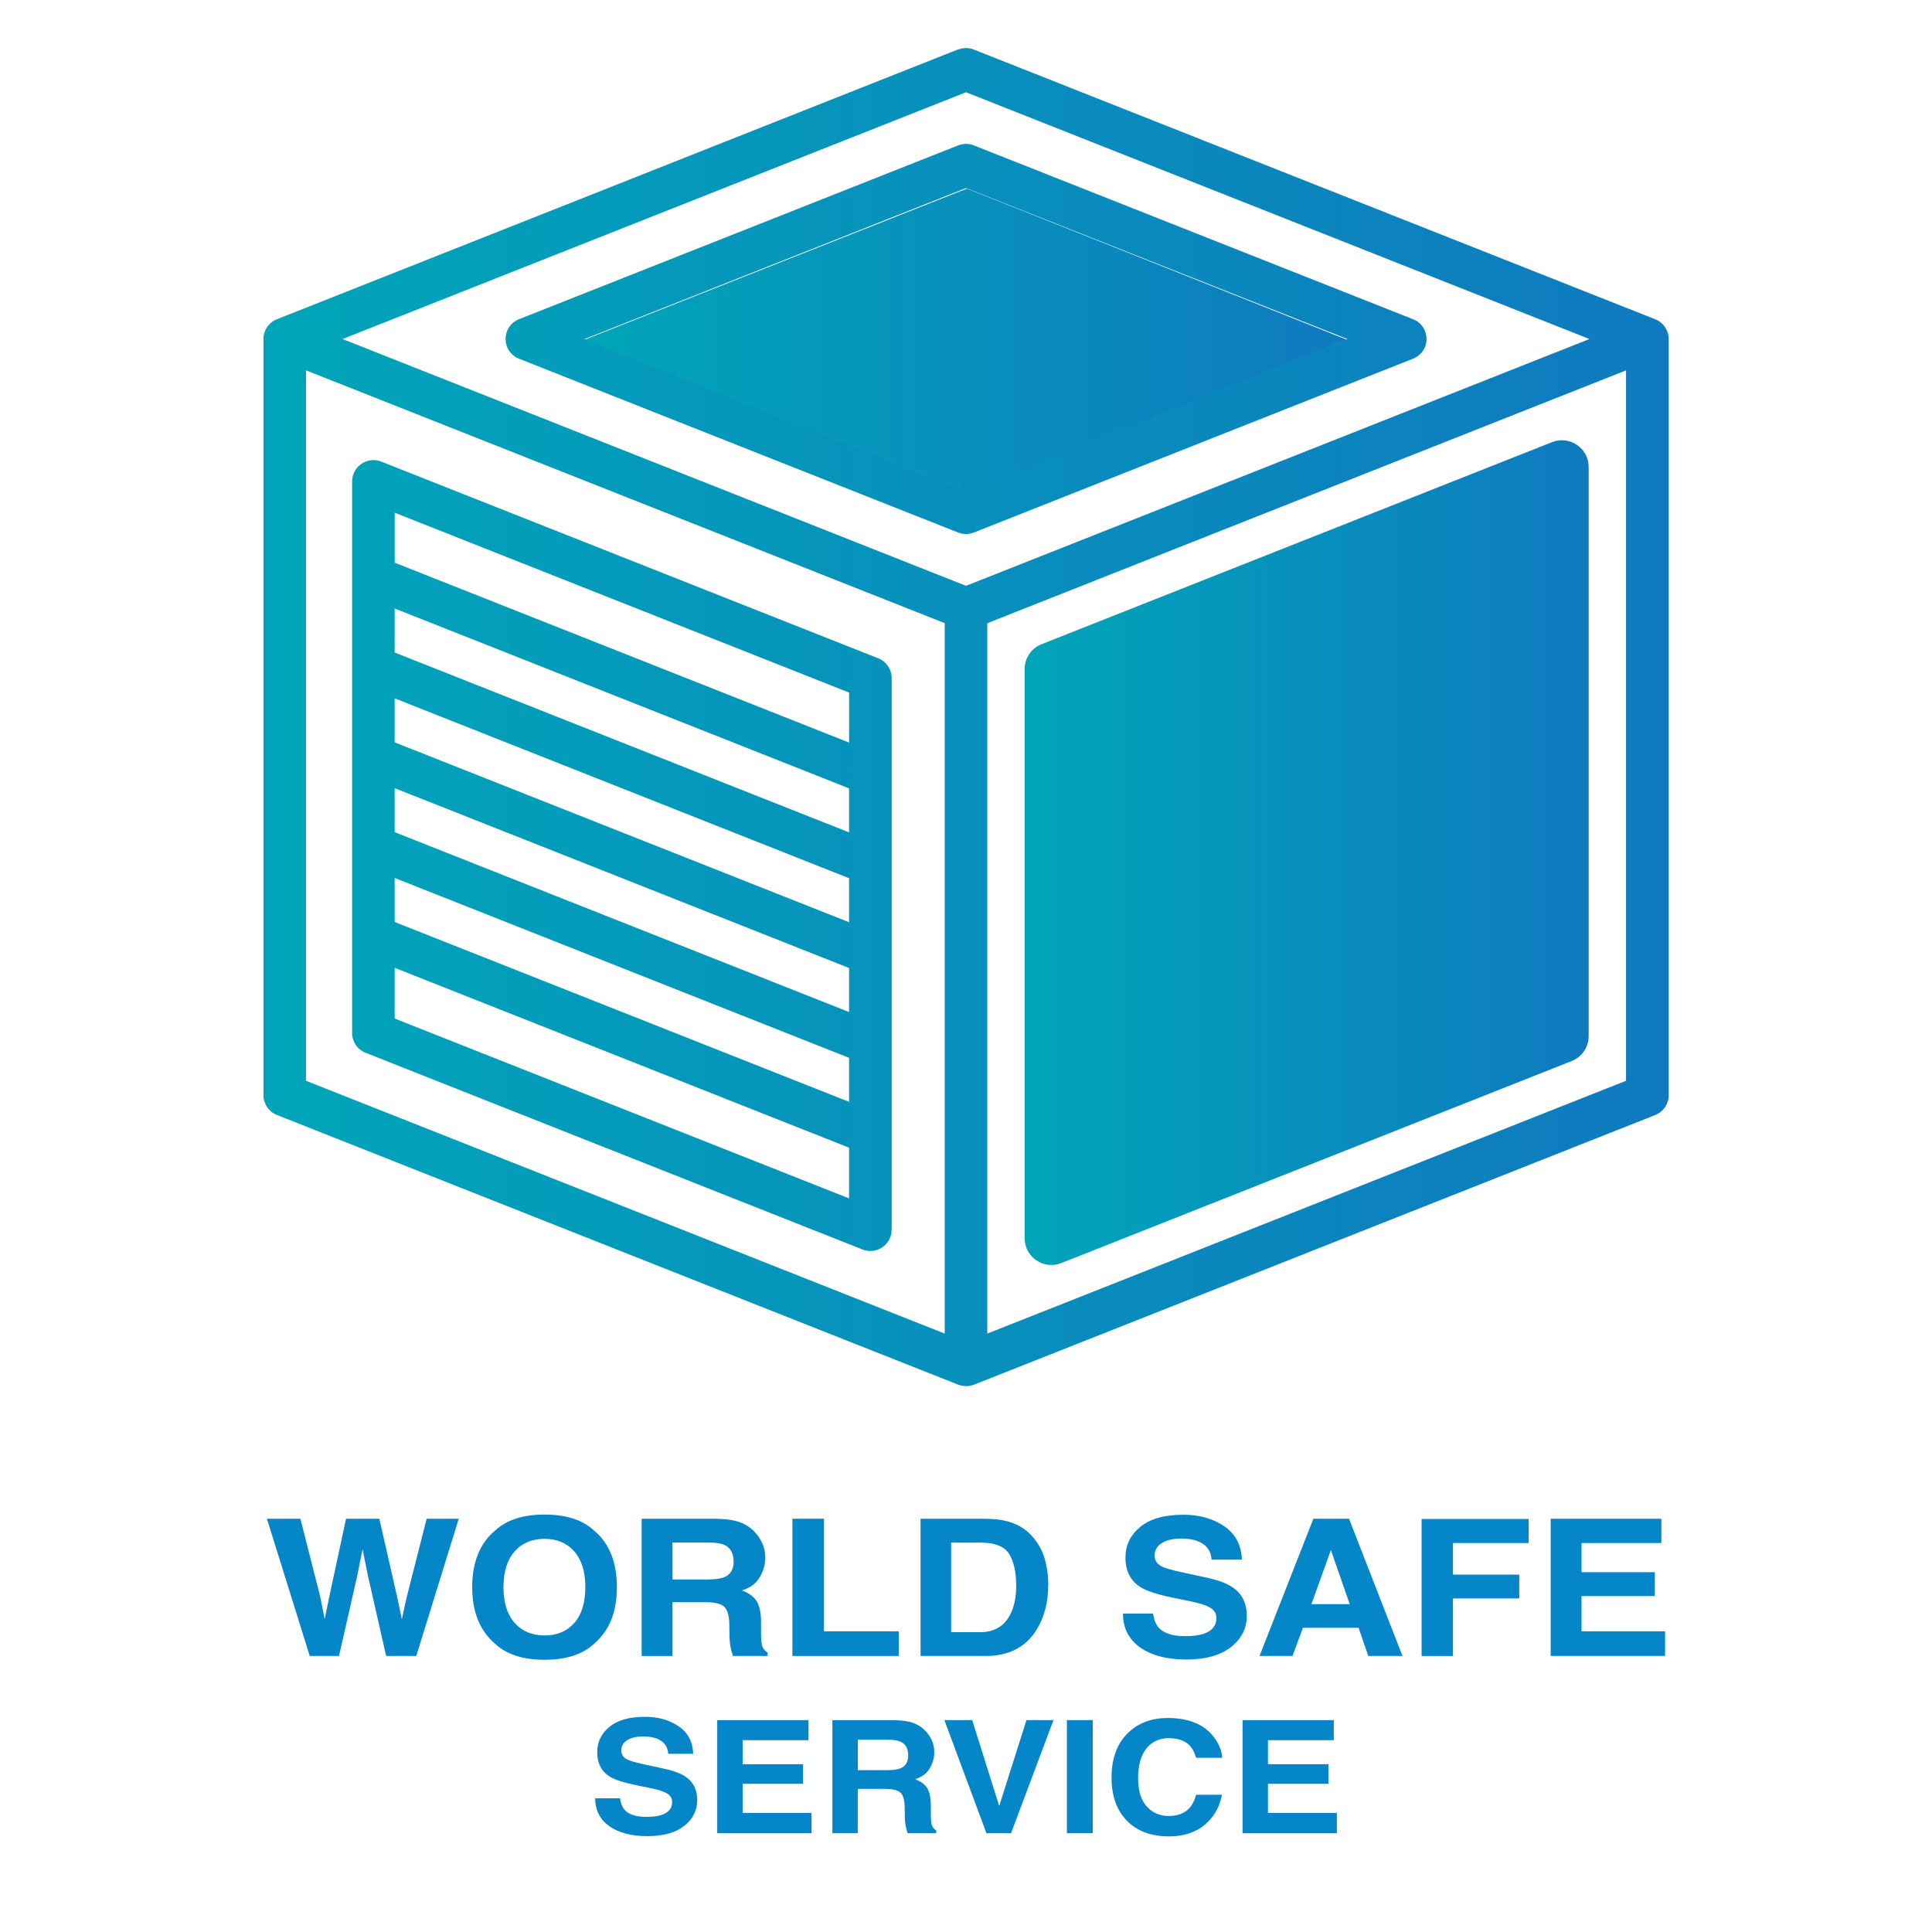
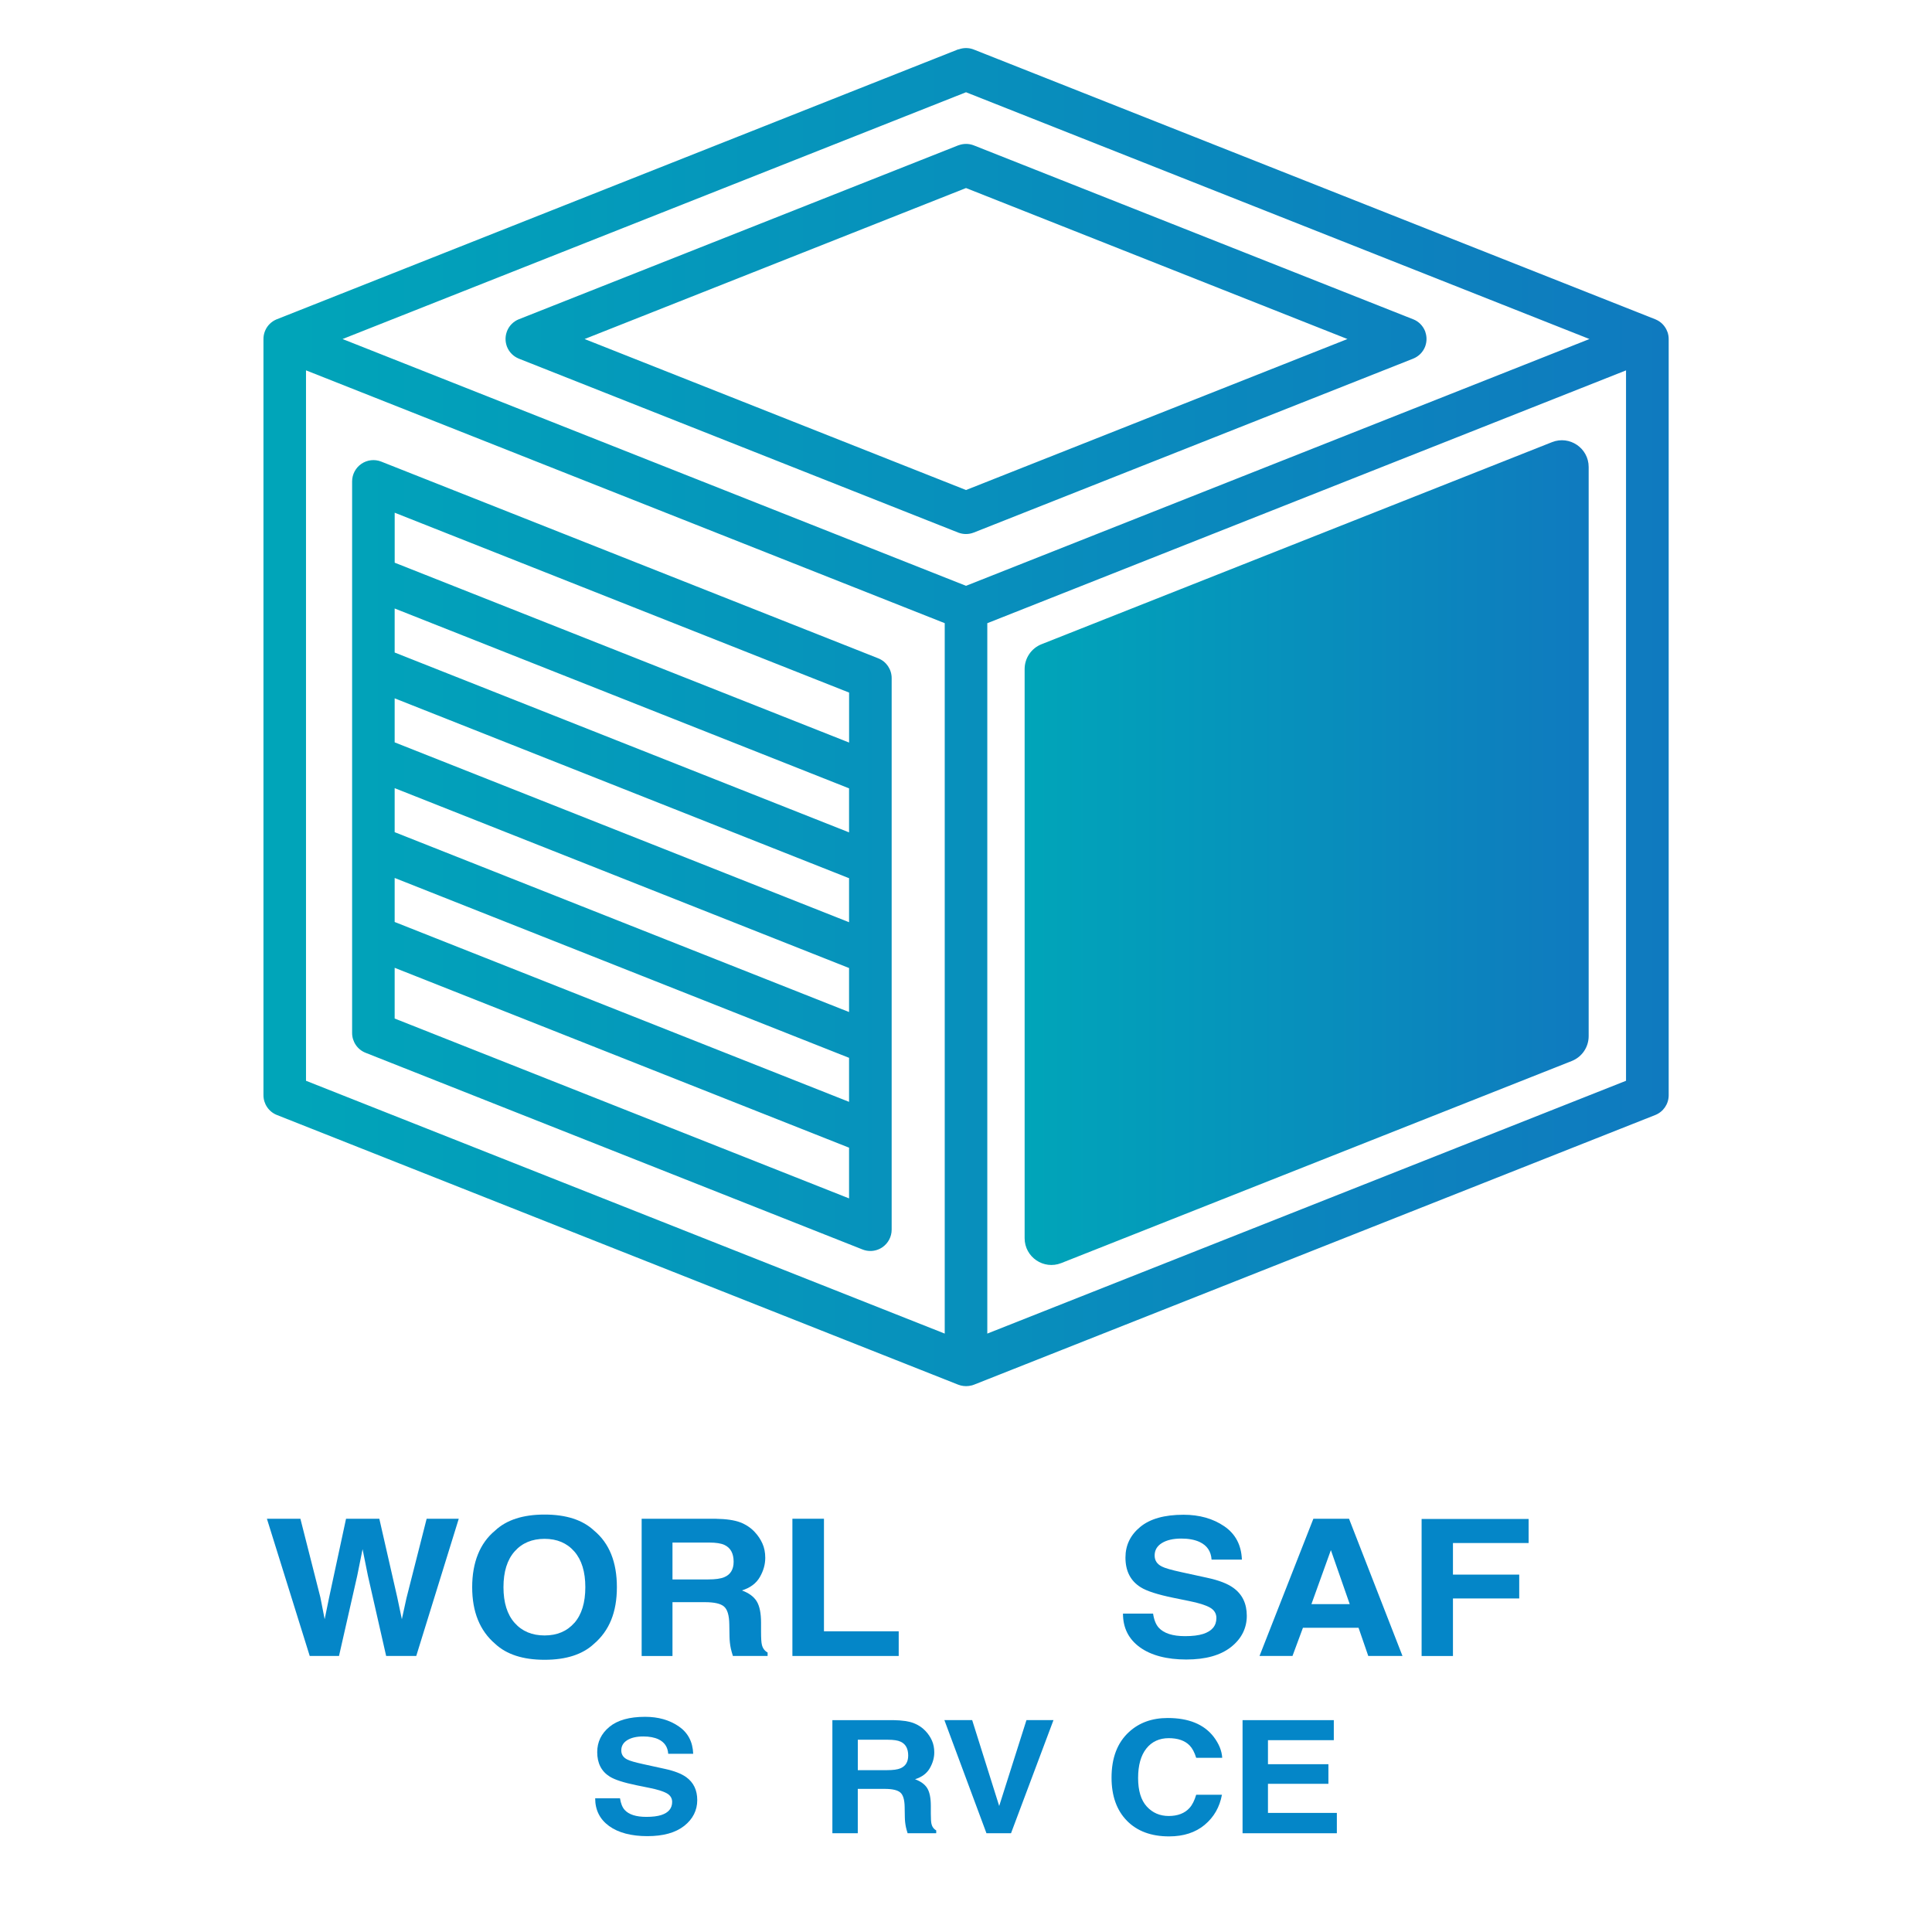
<svg xmlns="http://www.w3.org/2000/svg" xmlns:xlink="http://www.w3.org/1999/xlink" id="_Слой_1" viewBox="0 0 633.51 633.51">
  <defs>
    <style>.cls-1{fill:url(#_Безымянный_градиент_6);}.cls-1,.cls-2,.cls-3,.cls-4{stroke-width:0px;}.cls-2{fill:url(#_Безымянный_градиент_6-2);}.cls-3{fill:url(#_Безымянный_градиент_6-3);}.cls-4{fill:#0486c8;}</style>
    <linearGradient id="_Безымянный_градиент_6" x1="86.37" y1="235.15" x2="547.14" y2="235.15" gradientUnits="userSpaceOnUse">
      <stop offset="0" stop-color="#00a5b9" />
      <stop offset="1" stop-color="#0f7abf" />
    </linearGradient>
    <linearGradient id="_Безымянный_градиент_6-2" x1="335.98" y1="279.57" x2="520.93" y2="279.57" xlink:href="#_Безымянный_градиент_6" />
    <linearGradient id="_Безымянный_градиент_6-3" x1="191.8" y1="111.36" x2="441.56" y2="111.36" xlink:href="#_Безымянный_градиент_6" />
  </defs>
  <path class="cls-4" d="M139.92,498h10.51l-13.94,45h-9.87l-5.98-26.32-1.75-8.7-1.75,8.7-5.98,26.32h-9.6l-14.04-45h10.98l6.55,25.77,1.41,7.17,1.44-7.02,5.57-25.92h10.91l5.88,25.77,1.51,7.17,1.51-6.9,6.62-26.04Z" />
  <path class="cls-4" d="M178.57,544.25c-7.07,0-12.48-1.75-16.22-5.25-5.02-4.29-7.52-10.48-7.52-18.56s2.51-14.43,7.52-18.56c3.74-3.5,9.14-5.25,16.22-5.25s12.48,1.75,16.22,5.25c4.99,4.13,7.49,10.32,7.49,18.56s-2.5,14.27-7.49,18.56c-3.74,3.5-9.15,5.25-16.22,5.25ZM188.34,532.16c2.4-2.75,3.59-6.66,3.59-11.72s-1.2-8.95-3.61-11.71c-2.41-2.76-5.66-4.14-9.76-4.14s-7.37,1.37-9.81,4.12c-2.44,2.75-3.66,6.66-3.66,11.72s1.22,8.98,3.66,11.72c2.44,2.75,5.71,4.12,9.81,4.12s7.35-1.37,9.77-4.12Z" />
  <path class="cls-4" d="M231.19,525.36h-10.68v17.65h-10.11v-45h24.28c3.47.06,6.14.45,8.01,1.16,1.87.71,3.45,1.76,4.75,3.14,1.07,1.14,1.93,2.4,2.55,3.79.63,1.38.94,2.96.94,4.73,0,2.14-.59,4.24-1.78,6.3-1.19,2.07-3.15,3.53-5.88,4.38,2.28.83,3.9,2.02,4.85,3.56.95,1.54,1.43,3.88,1.43,7.04v3.02c0,2.06.09,3.45.27,4.18.27,1.16.9,2.01,1.88,2.56v1.13h-11.38c-.31-1-.54-1.8-.67-2.41-.27-1.26-.41-2.55-.44-3.88l-.07-4.18c-.05-2.87-.62-4.78-1.73-5.74-1.11-.96-3.18-1.43-6.23-1.43ZM237.47,517.17c2.06-.85,3.09-2.54,3.09-5.07,0-2.73-1-4.56-2.99-5.5-1.12-.53-2.8-.79-5.04-.79h-12.02v12.09h11.72c2.33,0,4.07-.24,5.24-.73Z" />
  <path class="cls-4" d="M259.84,498h10.34v36.91h24.51v8.09h-34.86v-45Z" />
-   <path class="cls-4" d="M323.17,543h-21.32v-45h21.32c3.07.04,5.62.37,7.66.98,3.47,1.04,6.28,2.94,8.43,5.71,1.72,2.24,2.9,4.66,3.53,7.27.63,2.61.94,5.09.94,7.45,0,5.98-1.32,11.05-3.96,15.2-3.58,5.6-9.11,8.4-16.59,8.4ZM330.86,509.48c-1.59-2.44-4.73-3.66-9.44-3.66h-9.54v29.37h9.54c4.88,0,8.28-2.19,10.21-6.56,1.05-2.4,1.58-5.26,1.58-8.58,0-4.58-.78-8.1-2.35-10.56Z" />
  <path class="cls-4" d="M388.59,536.5c2.44,0,4.42-.24,5.94-.73,2.89-.94,4.33-2.68,4.33-5.22,0-1.49-.72-2.64-2.15-3.45-1.43-.79-3.68-1.5-6.75-2.11l-5.24-1.07c-5.15-1.06-8.71-2.21-10.68-3.45-3.34-2.08-5-5.32-5-9.74,0-4.03,1.61-7.38,4.84-10.04,3.22-2.67,7.96-4,14.2-4,5.22,0,9.67,1.26,13.35,3.77,3.68,2.51,5.61,6.16,5.79,10.94h-9.94c-.18-2.71-1.48-4.63-3.9-5.77-1.61-.75-3.62-1.13-6.01-1.13-2.66,0-4.79.49-6.38,1.47-1.59.98-2.38,2.34-2.38,4.09,0,1.61.78,2.81,2.35,3.6,1.01.53,3.16,1.15,6.45,1.86l8.53,1.86c3.74.81,6.56,1.9,8.46,3.27,2.96,2.12,4.43,5.18,4.43,9.19s-1.73,7.53-5.19,10.24c-3.46,2.72-8.34,4.08-14.66,4.08s-11.52-1.34-15.21-4.01c-3.69-2.68-5.54-6.35-5.54-11.04h9.87c.31,2.06.93,3.59,1.85,4.61,1.68,1.85,4.56,2.78,8.63,2.78Z" />
  <path class="cls-4" d="M445.47,533.75h-18.23l-3.43,9.25h-10.81l17.66-45h11.69l17.53,45h-11.22l-3.19-9.25ZM442.58,526l-6.18-17.71-6.38,17.71h12.56Z" />
  <path class="cls-4" d="M501.25,505.97h-24.82v10.35h21.73v7.82h-21.73v18.87h-10.28v-44.94h35.09v7.91Z" />
-   <path class="cls-4" d="M542.62,523.34h-24.04v11.57h27.4v8.09h-37.51v-45h36.3v7.97h-26.19v9.56h24.04v7.82Z" />
  <path class="cls-4" d="M211.93,595.76c2.01,0,3.64-.2,4.9-.6,2.38-.77,3.57-2.21,3.57-4.3,0-1.22-.59-2.17-1.77-2.84-1.18-.65-3.04-1.23-5.56-1.74l-4.32-.88c-4.24-.87-7.18-1.82-8.8-2.84-2.75-1.71-4.12-4.39-4.12-8.03,0-3.32,1.33-6.08,3.99-8.28,2.66-2.2,6.56-3.3,11.71-3.3,4.3,0,7.97,1.04,11,3.11,3.04,2.07,4.63,5.08,4.77,9.02h-8.19c-.15-2.23-1.22-3.82-3.21-4.76-1.33-.62-2.98-.93-4.95-.93-2.2,0-3.95.4-5.26,1.21-1.31.81-1.97,1.93-1.97,3.37,0,1.33.65,2.32,1.94,2.97.83.44,2.6.95,5.31,1.54l7.03,1.54c3.08.67,5.41,1.57,6.98,2.69,2.44,1.75,3.65,4.27,3.65,7.57s-1.43,6.2-4.28,8.44-6.88,3.36-12.08,3.36-9.49-1.1-12.54-3.31c-3.04-2.21-4.57-5.24-4.57-9.1h8.14c.26,1.69.77,2.96,1.52,3.8,1.38,1.53,3.76,2.29,7.11,2.29Z" />
-   <path class="cls-4" d="M263.33,584.92h-19.82v9.54h22.59v6.67h-30.92v-37.09h29.92v6.57h-21.59v7.88h19.82v6.44Z" />
  <path class="cls-4" d="M290.07,586.58h-8.8v14.55h-8.33v-37.09h20.01c2.86.05,5.06.37,6.6.96,1.54.59,2.85,1.45,3.92,2.59.89.94,1.59,1.98,2.1,3.12.52,1.14.78,2.44.78,3.9,0,1.76-.49,3.49-1.47,5.2-.98,1.7-2.59,2.91-4.84,3.61,1.88.69,3.22,1.67,4,2.93.78,1.27,1.18,3.2,1.18,5.8v2.49c0,1.69.07,2.84.22,3.45.22.96.74,1.66,1.55,2.11v.93h-9.38c-.26-.82-.44-1.48-.55-1.99-.22-1.04-.34-2.11-.36-3.2l-.06-3.45c-.04-2.37-.51-3.94-1.43-4.73-.91-.79-2.63-1.18-5.13-1.18ZM295.25,579.83c1.7-.7,2.55-2.1,2.55-4.18,0-2.25-.82-3.76-2.46-4.53-.92-.44-2.31-.65-4.15-.65h-9.91v9.97h9.66c1.92,0,3.36-.2,4.32-.6Z" />
  <path class="cls-4" d="M309.67,564.03h9.11l8.86,28.16,8.94-28.16h8.86l-13.92,37.09h-8.06l-13.79-37.09Z" />
-   <path class="cls-4" d="M349.84,564.03h8.47v37.09h-8.47v-37.09Z" />
  <path class="cls-4" d="M395.04,598.36c-3.04,2.53-6.94,3.8-11.68,3.8-5.87,0-10.48-1.71-13.84-5.13-3.36-3.44-5.04-8.15-5.04-14.14,0-6.48,1.91-11.47,5.73-14.97,3.32-3.05,7.55-4.58,12.68-4.58,6.86,0,11.88,2.05,15.06,6.14,1.75,2.3,2.69,4.61,2.82,6.92h-8.53c-.55-1.78-1.26-3.12-2.13-4.03-1.55-1.61-3.85-2.42-6.89-2.42s-5.55,1.14-7.34,3.41c-1.79,2.27-2.69,5.49-2.69,9.65s.95,7.28,2.84,9.35c1.89,2.07,4.29,3.11,7.21,3.11s5.27-.89,6.84-2.67c.87-.96,1.59-2.39,2.16-4.3h8.44c-.74,4.04-2.62,7.33-5.65,9.86Z" />
  <path class="cls-4" d="M435.59,584.92h-19.82v9.54h22.59v6.67h-30.92v-37.09h29.92v6.57h-21.59v7.88h19.82v6.44Z" />
  <path class="cls-1" d="M467.39,108.89s0,0,0,0c0,0,0,0,0-.01h0v-.02c-.04-.1-.07-.21-.12-.31,0,0,0-.01,0-.01-.37-.91-.92-1.71-1.58-2.36-.6-.58-1.3-1.07-2.11-1.41,0,0-.01,0-.01,0-.07-.03-.15-.06-.22-.09l-143.98-56.99c-.14-.06-.28-.11-.42-.15-.72-.24-1.45-.35-2.17-.35h0c-.78,0-1.56.13-2.33.4,0,0-.01,0-.02,0,0,0,0,.01-.02,0-.06.02-.12.04-.18.07,0,0-.01.01-.02,0l-144.04,57.01s0,0-.01,0c-.91.36-1.71.9-2.36,1.55-.64.64-1.16,1.41-1.52,2.3,0,0,0,0,0,.01-.04.1-.08.2-.12.31,0,0,0,0,0,0,0,0,0,0,0,.01,0,0,0,0,0,.01,0,0,0,0,0,0-.26.75-.39,1.52-.39,2.28s.12,1.5.37,2.25h0s0,.01,0,.02c0,0,0,0,0,0,0,0,0,0,0,0,.04.12.09.25.14.37,0,0,0,0,0,0,0,0,0,0,0,0,.37.9.9,1.67,1.55,2.31.62.61,1.36,1.11,2.21,1.47.05.02.1.04.14.06l143.99,57c.11.04.22.08.33.12,0,0,0,0,.01,0,.74.25,1.5.37,2.24.37h0c.85,0,1.72-.16,2.57-.49l144.04-57.01c.92-.37,1.73-.91,2.39-1.57.62-.63,1.14-1.39,1.5-2.26,0,0,0,0,0,0,0,0,0,0,0,0,.05-.12.1-.25.14-.37,0,0,0,0,0,0,0,0,0,0,0,0,0,0,0-.01,0-.01h0c.25-.74.37-1.5.37-2.25s-.12-1.53-.39-2.28ZM316.76,160.68l-125.07-49.51,125.07-49.51,125.07,49.51-125.07,49.51ZM546.71,108.76s0,0,0-.01c0,0,0,0,0,0-.07-.18-.14-.36-.22-.54,0,0,0,0,0-.01-.69-1.47-1.89-2.7-3.48-3.4-.1-.04-.2-.09-.3-.13L319.35,16.26c-.13-.05-.27-.1-.4-.15,0,0,0,0-.01,0-.72-.24-1.46-.35-2.18-.35h0c-.79,0-1.59.14-2.38.42,0,0-.01,0-.02,0,0,0-.01,0-.02,0,0,0-.01,0-.02,0,0,0-.01,0-.02,0,0,0-.02.01-.02,0,0,0-.01,0-.02,0-.01,0-.01,0-.02,0,0,0-.01,0-.02,0,0,0,0,0,0,0-.01,0-.02.01-.04.01L90.82,104.67c-.09.04-.18.07-.27.11-1.6.7-2.81,1.94-3.5,3.41,0,0,0,.01,0,.01-.08.18-.16.36-.23.54,0,0,0,0,0,0h0c-.3.82-.45,1.7-.43,2.58v247.8c0,2.86,1.75,5.44,4.41,6.49l223.37,88.42c.28.11.57.21.87.28,0,0,.01,0,.02,0,0,0,.01,0,.01,0,.55.14,1.12.21,1.68.21,0,0,0,0,.02,0h.05c.59,0,1.18-.08,1.76-.23,0,0,.02,0,.02,0,.01,0,.02,0,.03,0,0-.02.01,0,.02,0h0c.25-.07.5-.15.74-.25l223.37-88.42c2.66-1.05,4.41-3.63,4.41-6.49V111.33c.02-.88-.13-1.76-.43-2.57ZM309.78,437.29l-209.44-82.9V121.44l209.44,82.9v232.94ZM316.76,192.09L112.32,111.17,316.76,30.25l204.43,80.92-204.43,80.92ZM533.18,354.39l-209.44,82.9v-232.94l209.44-82.9v232.94ZM119.87,345.21l162.96,64.5c.83.33,1.7.49,2.57.49,1.38,0,2.75-.41,3.92-1.21,1.91-1.3,3.06-3.46,3.06-5.77v-180.87c0-2.86-1.75-5.44-4.41-6.49l-162.96-64.5c-2.15-.85-4.58-.58-6.49.72-1.91,1.3-3.06,3.46-3.06,5.77v180.87c0,2.86,1.75,5.44,4.41,6.49ZM129.42,168.12l149,58.98v16.39l-149-58.98v-16.4ZM129.42,199.53l148.69,58.86c.1.04.2.08.3.11v14.44l-149-58.98v-14.44ZM129.42,228.99l148.69,58.86c.1.04.2.08.3.11v14.44l-149-58.98v-14.44ZM129.42,258.44l148.69,58.86c.1.04.2.08.3.11v14.44l-149-58.98v-14.44ZM129.42,287.89l148.69,58.86c.1.04.2.08.3.11v14.44l-149-58.98v-14.44ZM129.42,317.35l148.69,58.86c.1.04.2.08.3.11v16.64l-149-58.98v-16.63Z" />
  <path class="cls-2" d="M515.38,347.91l-167.39,66.26c-5.76,2.28-12.01-1.97-12.01-8.16v-186.61c0-3.6,2.2-6.84,5.55-8.16l167.39-66.26c5.76-2.28,12.01,1.97,12.01,8.16v186.61c0,3.6-2.2,6.84-5.55,8.16Z" />
-   <polygon class="cls-3" points="441.56 111.36 317.05 160.88 191.8 111.36 317.05 61.85 441.56 111.36" />
</svg>